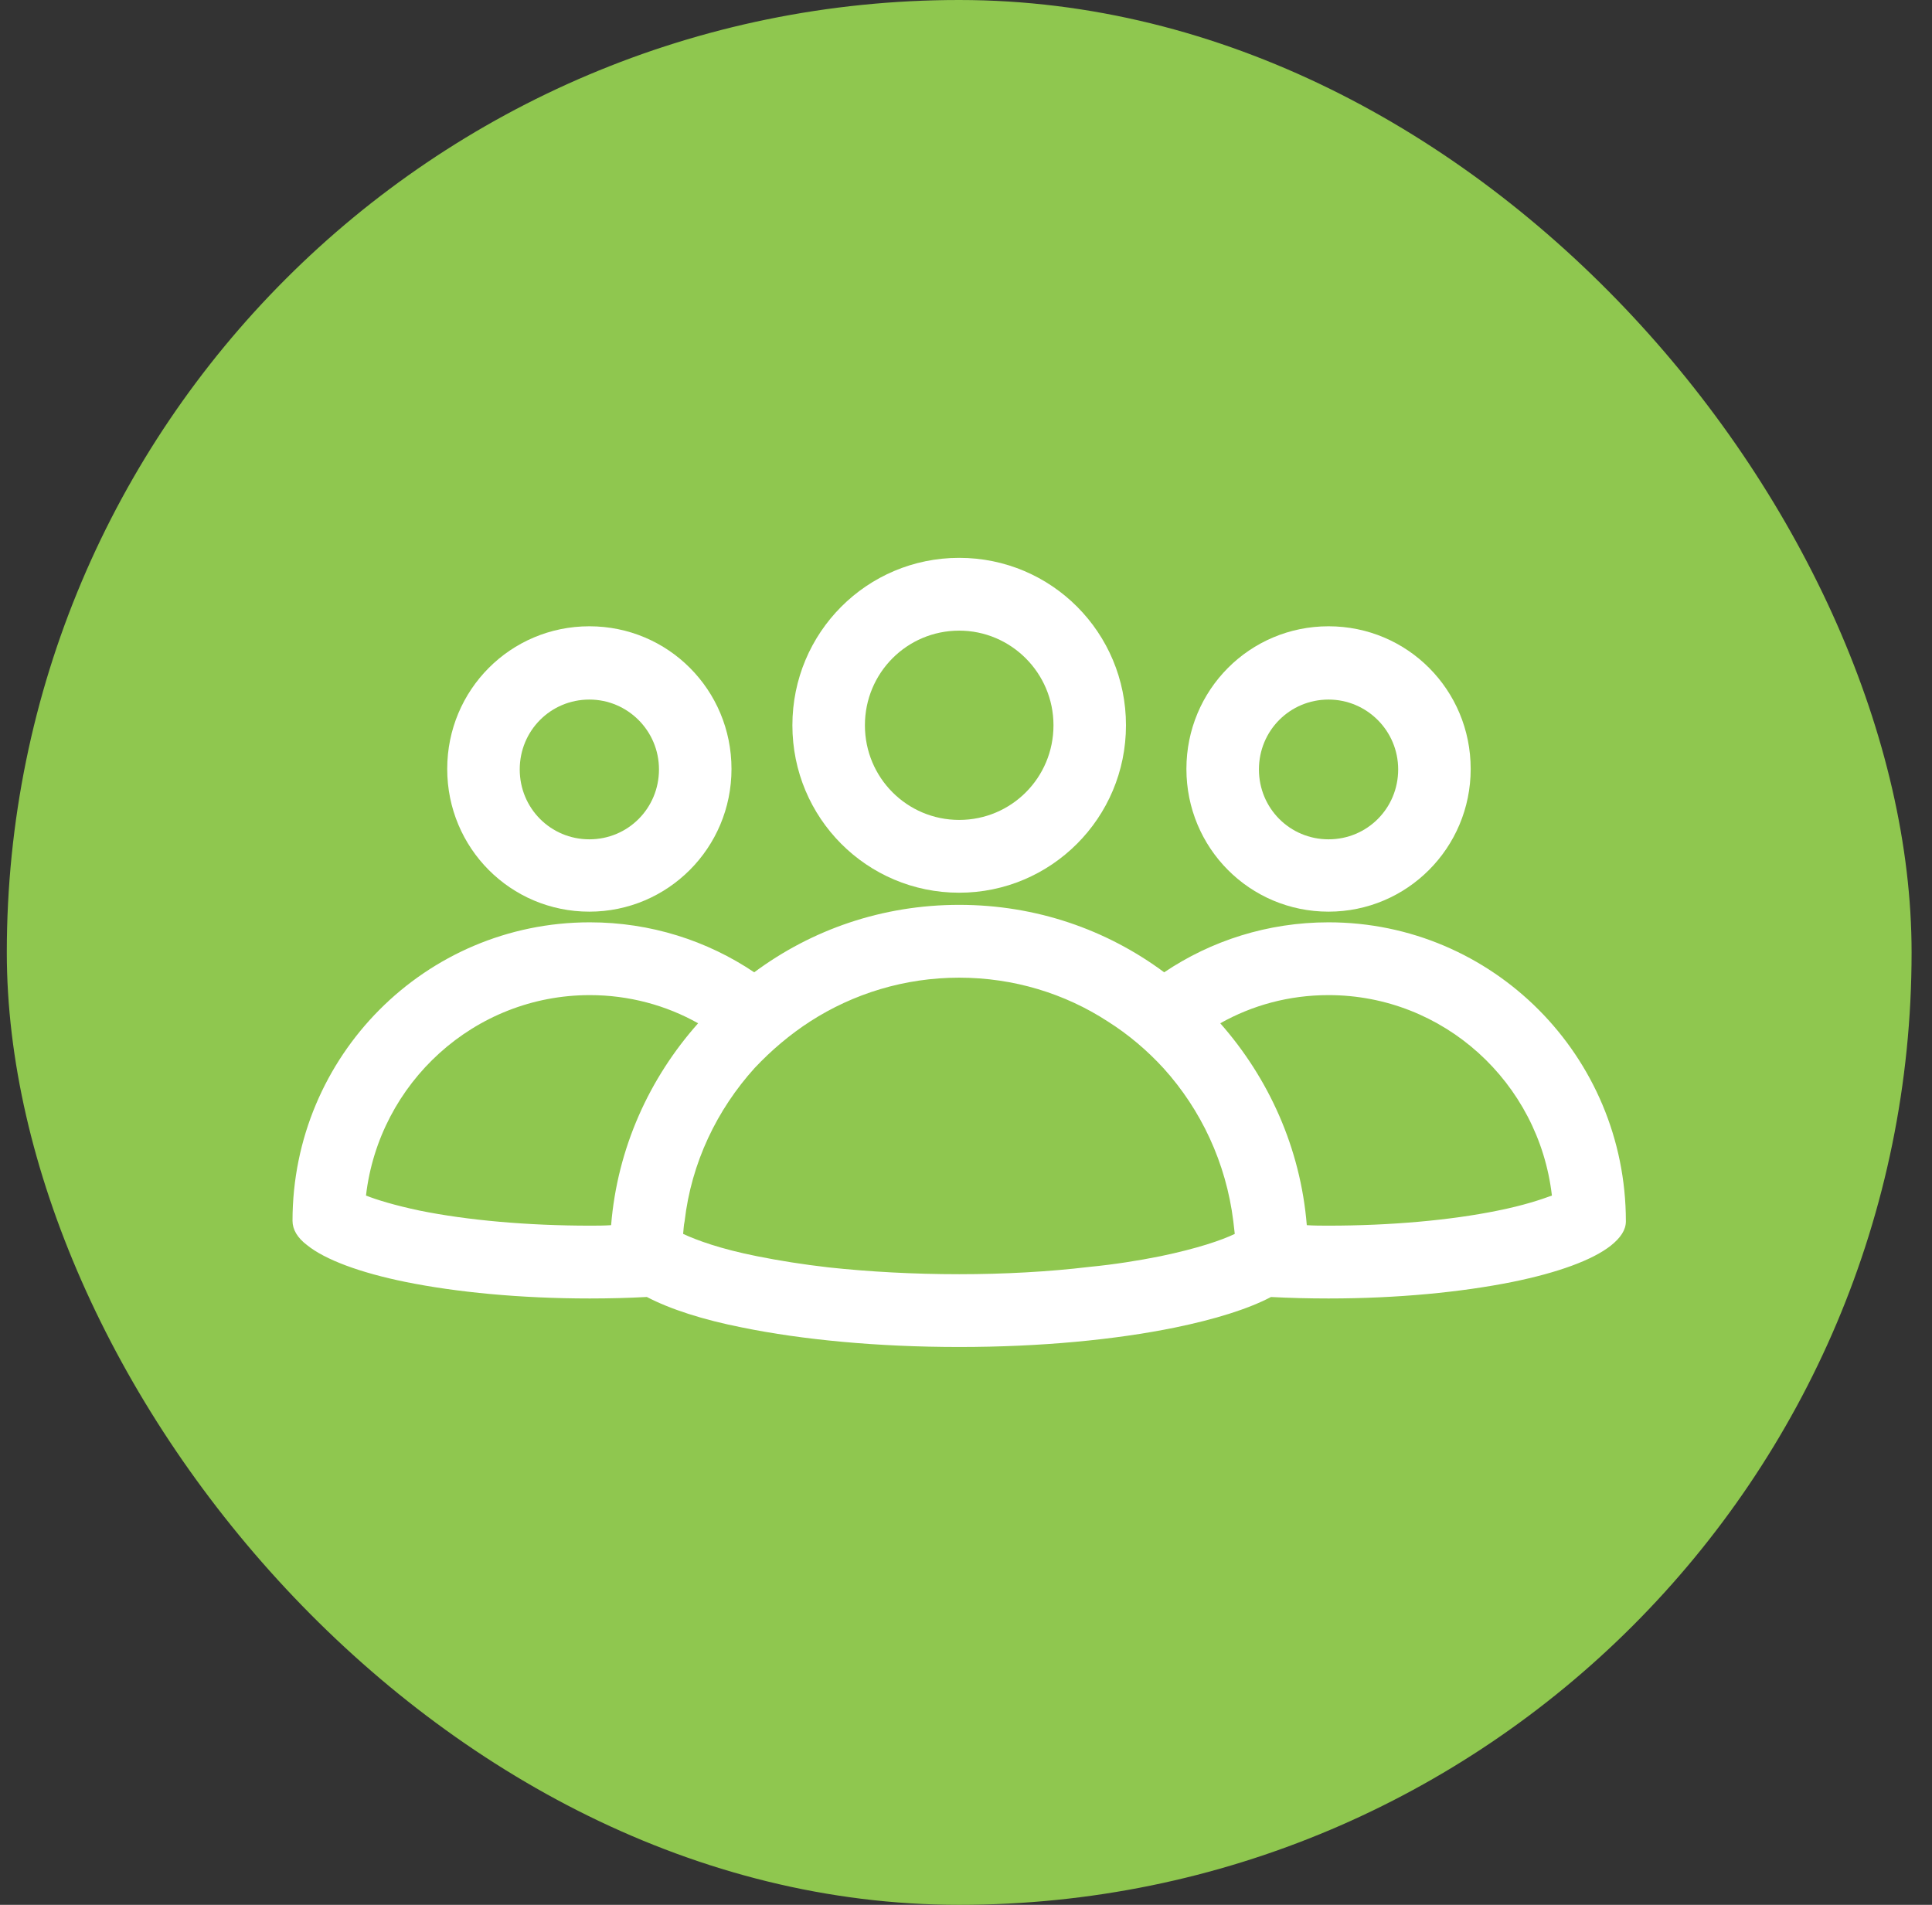
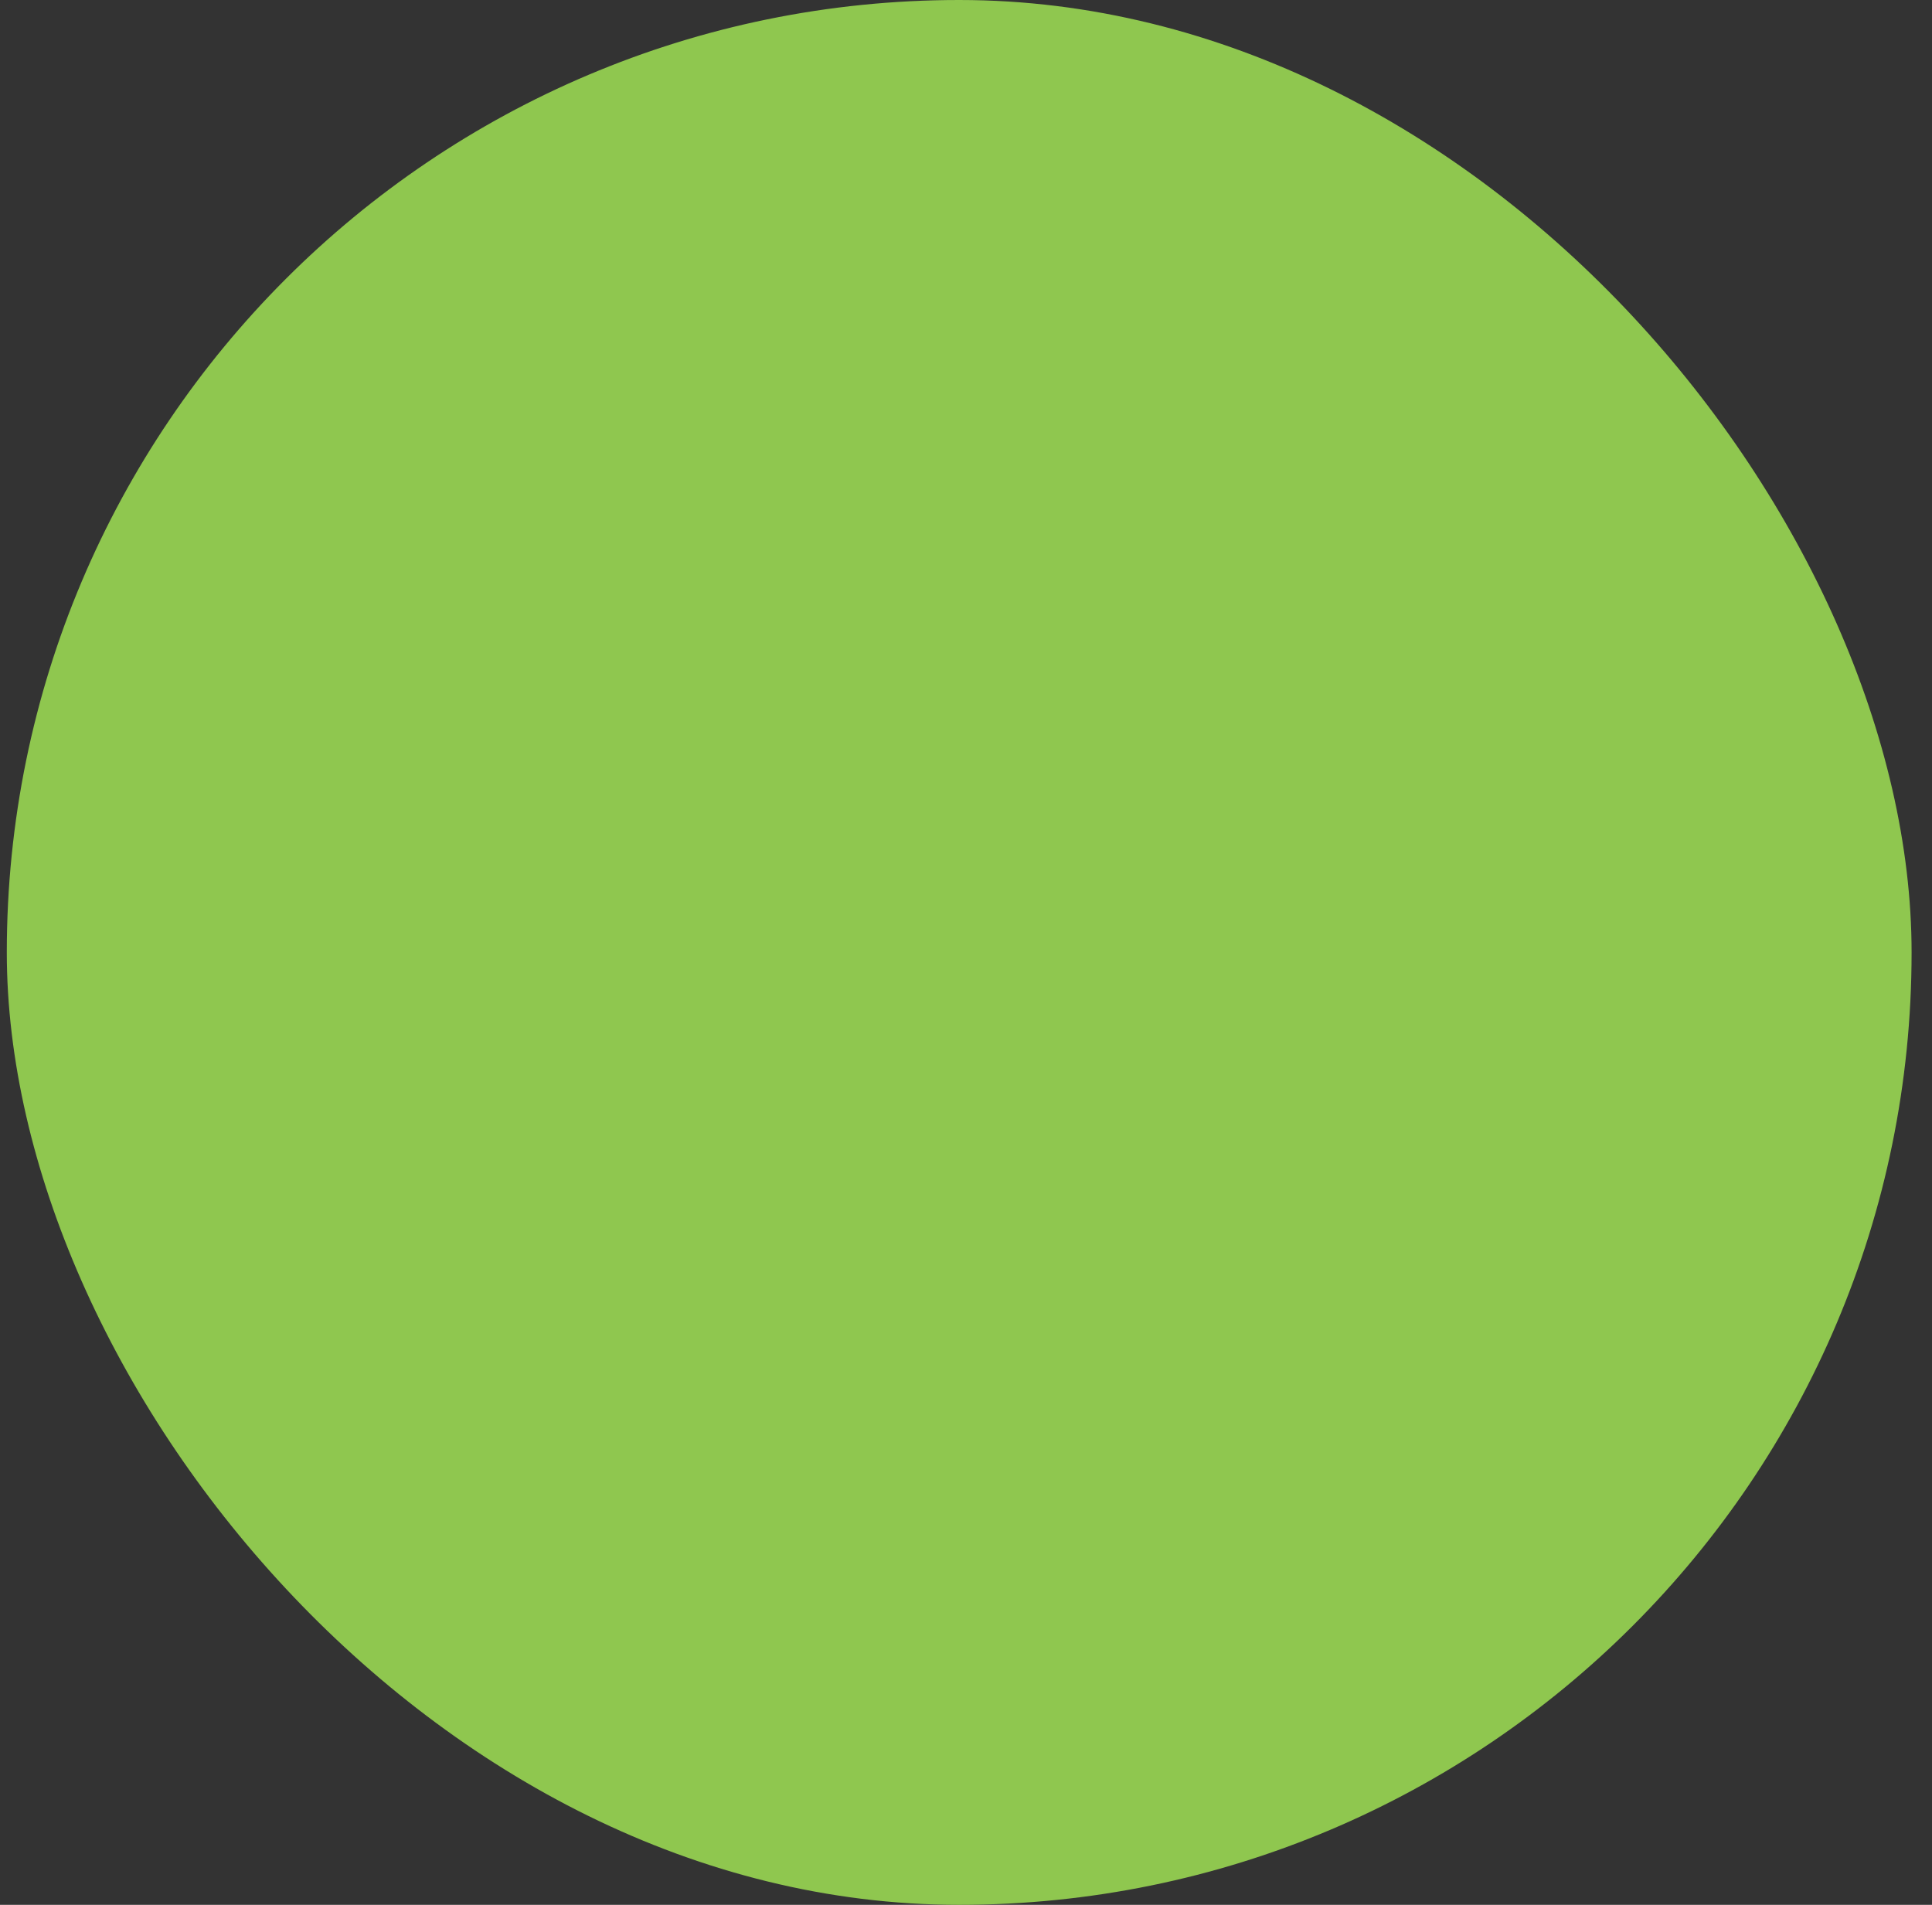
<svg xmlns="http://www.w3.org/2000/svg" width="71" height="70" viewBox="0 0 71 70" fill="none">
  <rect x="0" y="0" width="71" height="70" fill="#333333" stroke="none" />
  <rect x="0.25" width="70" height="70" rx="35" fill="#8FC74F" />
-   <path d="M48.824 33.502C51.702 33.502 54.047 31.165 54.047 28.258C54.047 25.351 51.719 23.015 48.824 23.015C45.928 23.015 43.6 25.351 43.6 28.258C43.6 31.165 45.928 33.502 48.824 33.502ZM48.824 25.708C50.227 25.708 51.382 26.849 51.382 28.276C51.382 29.703 50.245 30.844 48.824 30.844C47.402 30.844 46.265 29.703 46.265 28.276C46.265 26.849 47.402 25.708 48.824 25.708Z" fill="white" />
-   <path d="M48.824 33.894C46.585 33.894 44.506 34.572 42.783 35.731C40.669 34.162 38.075 33.252 35.25 33.252C32.425 33.252 29.831 34.162 27.717 35.731C25.994 34.572 23.915 33.894 21.676 33.894C15.636 33.894 10.75 38.799 10.75 44.863C10.75 45.184 10.928 45.487 11.283 45.755C11.94 46.29 13.237 46.771 14.907 47.11C16.755 47.485 19.118 47.717 21.676 47.717C22.387 47.717 23.08 47.699 23.755 47.663H23.773C24.626 48.109 25.834 48.501 27.291 48.787C29.476 49.233 32.248 49.5 35.25 49.5C38.252 49.5 40.989 49.233 43.174 48.787C44.648 48.483 45.857 48.109 46.709 47.663C47.402 47.699 48.095 47.717 48.824 47.717C51.364 47.717 53.709 47.485 55.575 47.11C57.245 46.771 58.524 46.307 59.199 45.773C59.555 45.487 59.75 45.202 59.75 44.881C59.75 38.799 54.846 33.894 48.824 33.894ZM15.423 44.488C14.499 44.292 13.859 44.096 13.45 43.935C13.93 39.798 17.43 36.569 21.676 36.569C23.116 36.569 24.483 36.944 25.656 37.604C23.862 39.619 22.689 42.188 22.458 45.023C22.209 45.041 21.943 45.041 21.676 45.041C19.402 45.041 17.181 44.845 15.423 44.488ZM35.25 46.825C33.58 46.825 31.945 46.736 30.453 46.575C29.511 46.468 28.623 46.325 27.824 46.165C26.473 45.897 25.603 45.576 25.105 45.344C25.123 45.184 25.123 45.041 25.159 44.881C25.407 42.723 26.349 40.779 27.735 39.245C28.339 38.603 29.032 38.014 29.778 37.533C31.359 36.516 33.242 35.928 35.25 35.928C37.258 35.928 39.141 36.516 40.704 37.533C41.468 38.014 42.161 38.603 42.765 39.263C44.133 40.779 45.057 42.723 45.324 44.881C45.341 45.041 45.359 45.184 45.377 45.344C44.897 45.576 44.009 45.88 42.641 46.165C41.841 46.325 40.953 46.468 40.029 46.557C38.537 46.736 36.902 46.825 35.25 46.825ZM55.042 44.488C53.301 44.845 51.08 45.041 48.824 45.041C48.557 45.041 48.291 45.041 48.024 45.023C47.793 42.188 46.621 39.619 44.844 37.604C46.017 36.944 47.367 36.569 48.824 36.569C53.052 36.569 56.552 39.78 57.032 43.935C56.641 44.078 56.019 44.292 55.042 44.488Z" fill="white" />
-   <path d="M21.659 33.502C24.537 33.502 26.882 31.165 26.882 28.258C26.882 25.351 24.555 23.015 21.659 23.015C18.763 23.015 16.435 25.351 16.435 28.258C16.435 31.165 18.763 33.502 21.659 33.502ZM21.659 25.708C23.062 25.708 24.217 26.849 24.217 28.276C24.217 29.703 23.08 30.844 21.659 30.844C20.237 30.844 19.1 29.703 19.1 28.276C19.1 26.849 20.237 25.708 21.659 25.708Z" fill="white" />
-   <path d="M35.25 32.806C38.626 32.806 41.379 30.06 41.379 26.653C41.379 23.247 38.643 20.5 35.25 20.5C31.857 20.5 29.12 23.247 29.12 26.653C29.12 30.06 31.857 32.806 35.25 32.806ZM35.25 23.175C37.151 23.175 38.715 24.727 38.715 26.653C38.715 28.579 37.169 30.131 35.25 30.131C33.331 30.131 31.785 28.579 31.785 26.653C31.785 24.727 33.331 23.175 35.25 23.175Z" fill="white" />
</svg>